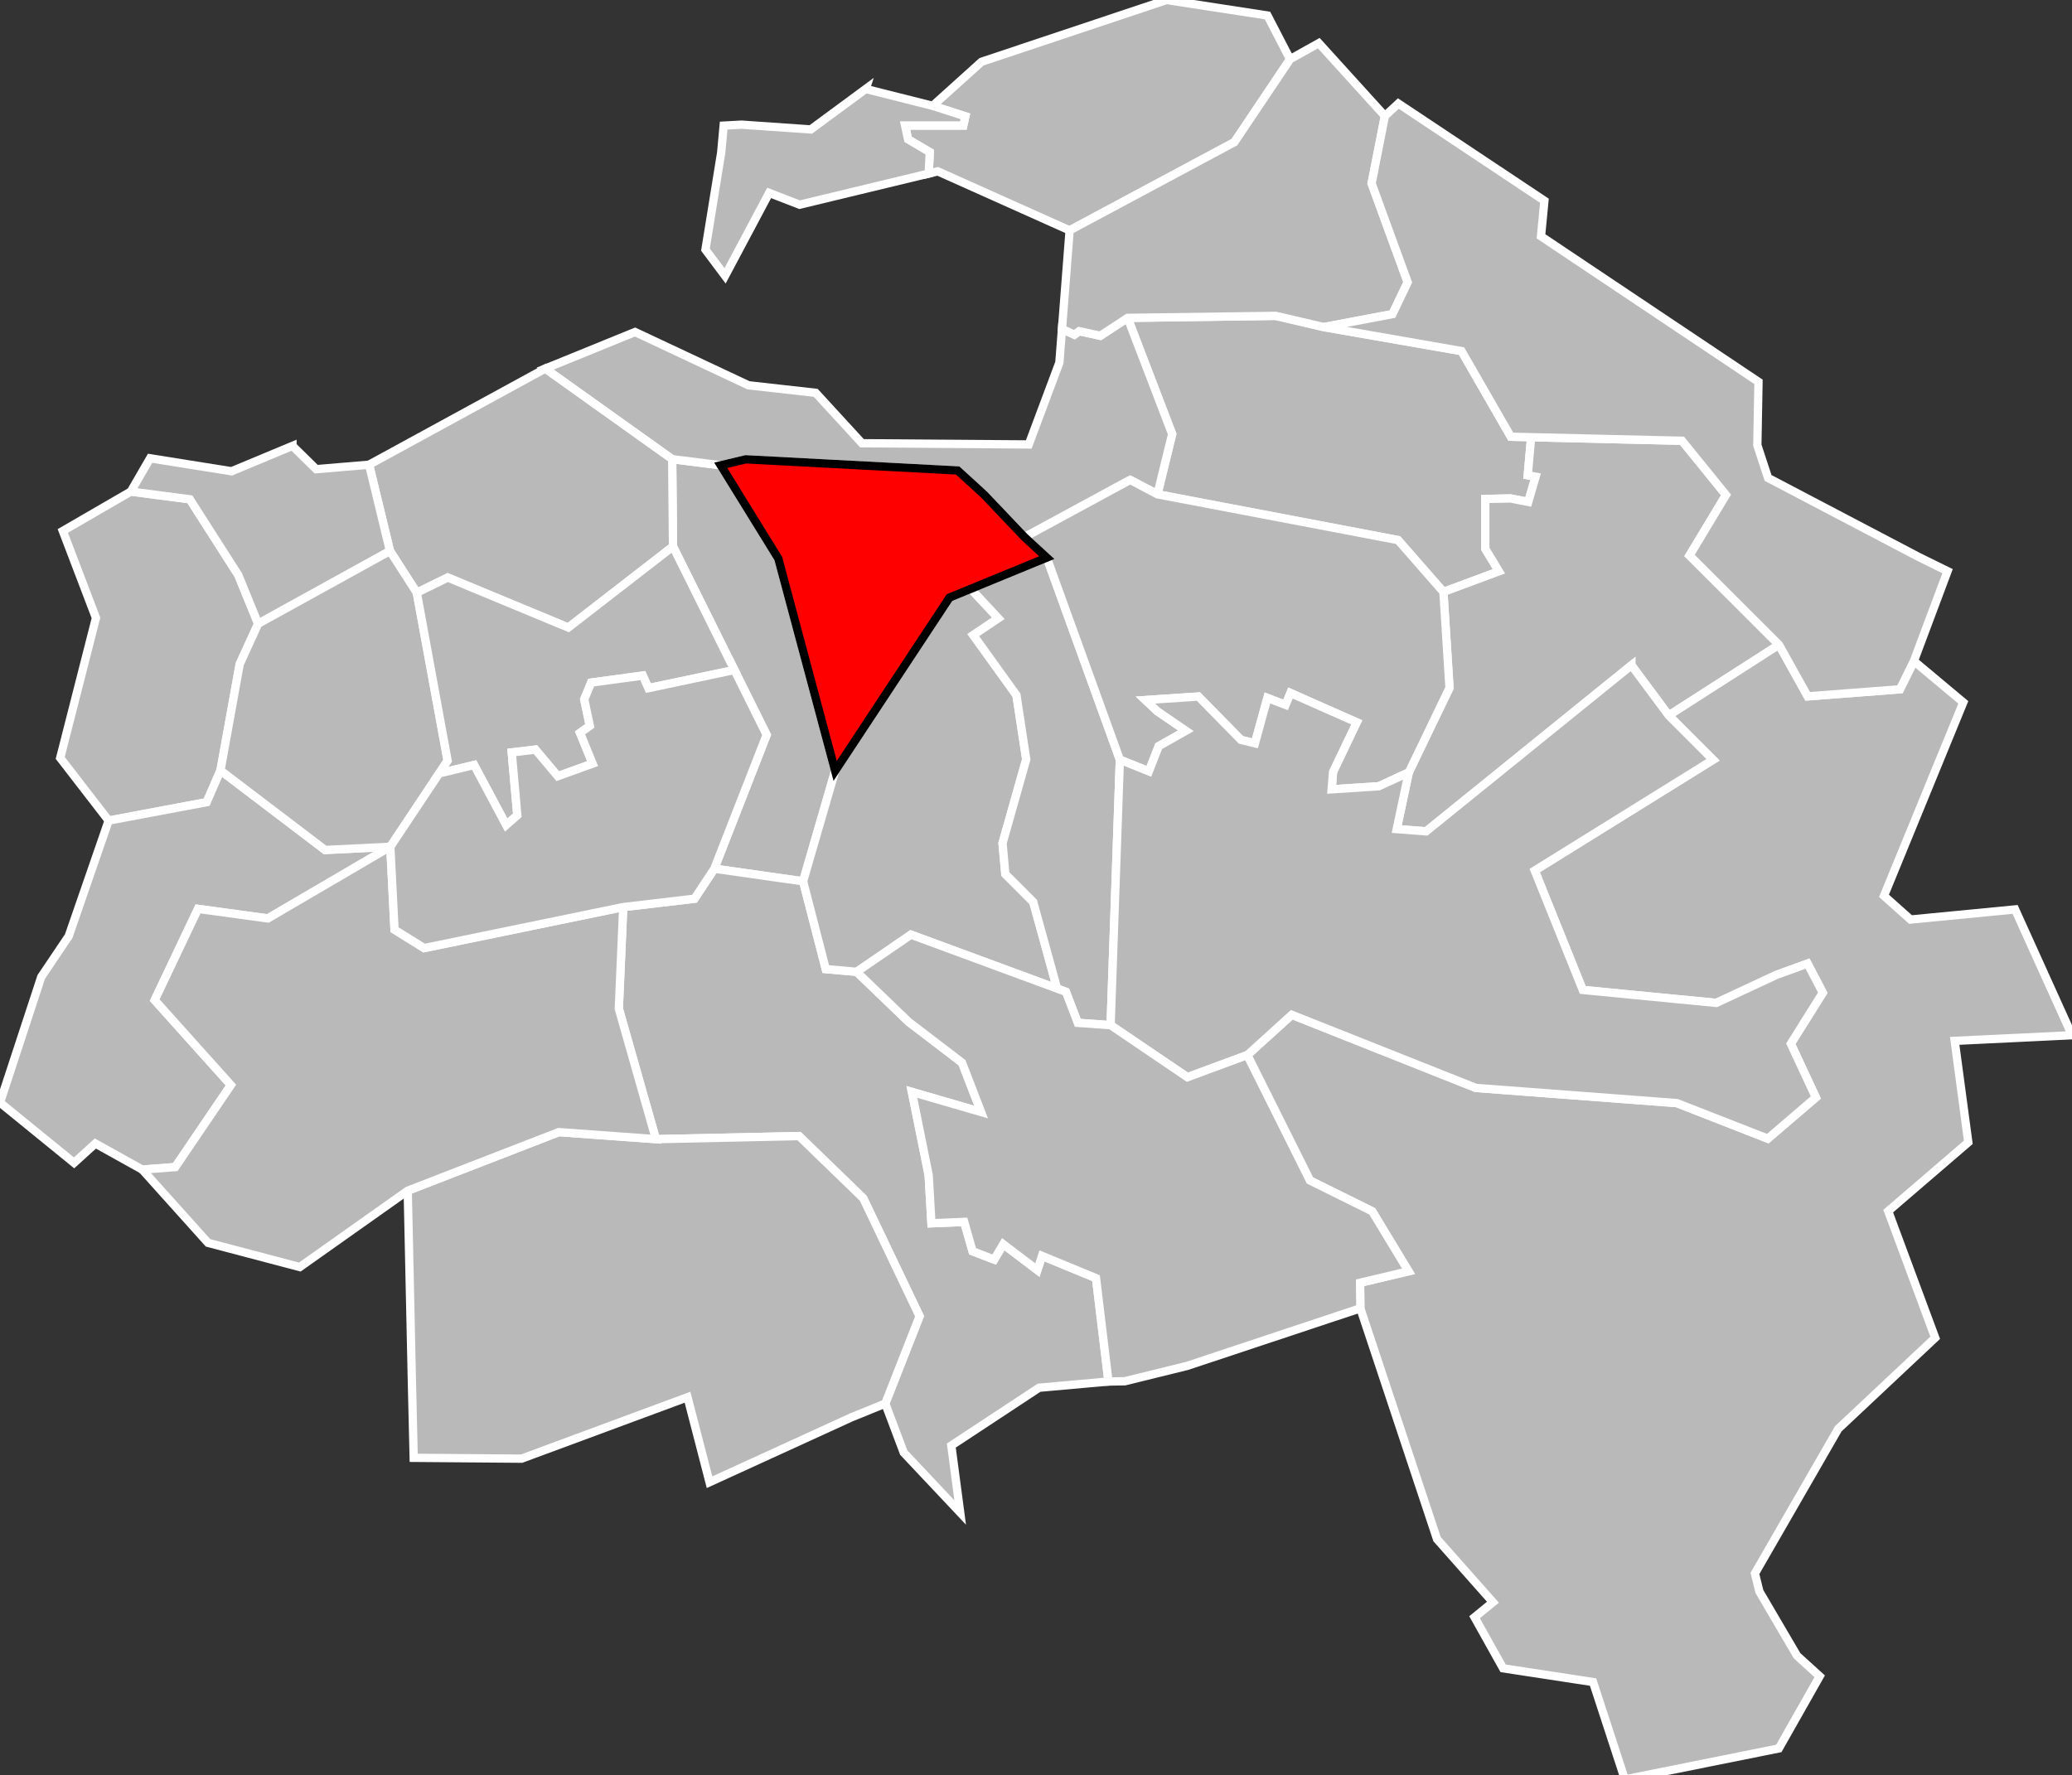
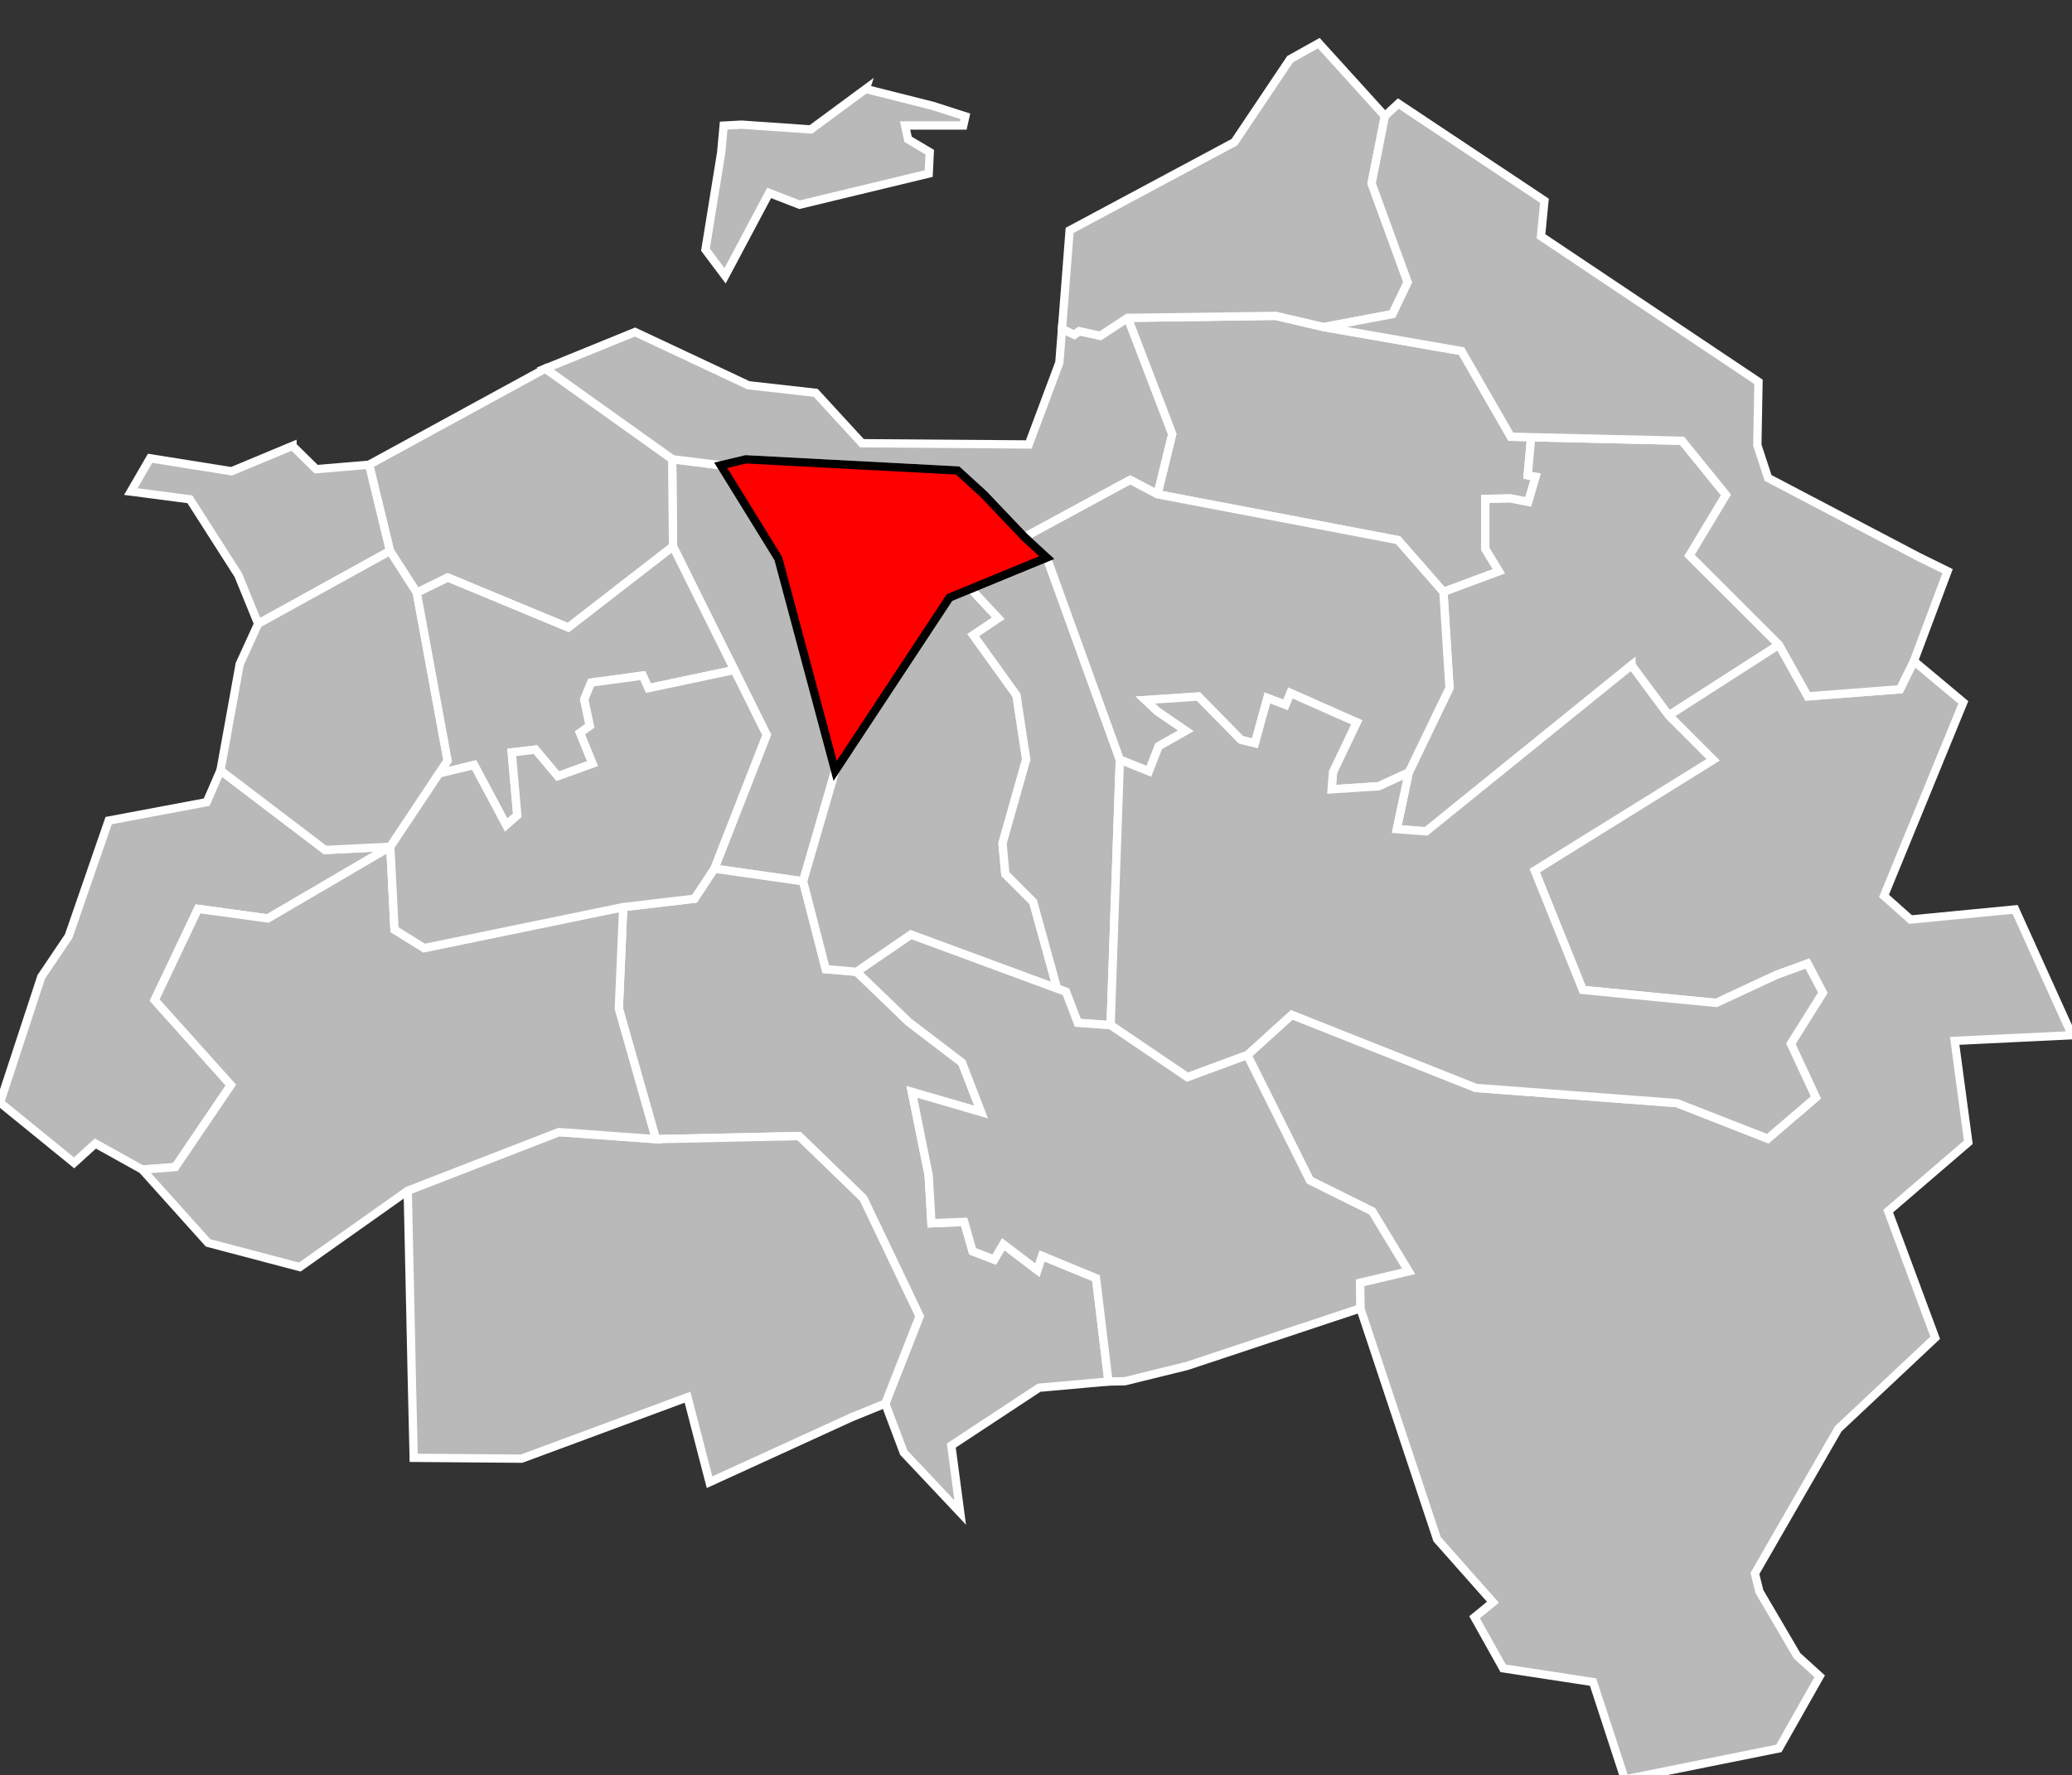
<svg xmlns="http://www.w3.org/2000/svg" width="1000" height="857" viewBox="2.31 48.689 0.305 0.172" preserveAspectRatio="none" version="1.1" id="svg2">
  <rect x="2.31" y="48.689" width="0.305" height="0.172" fill="#333333" stroke="none" />
  <defs id="defs59" />
  <g id="g3778" style="fill:#b9b9b9;stroke:#ffffff;stroke-width:4">
    <path id="9401 ALFORTVILLE" transform="matrix(3.0500262e-4,0,0,2.0114887e-4,2.31,48.689)" d="m 324.406,221.156 0.406,42.031 45.188,90.75 -25.25,64.438 42.844,6.094 15.469,-53.188 L 375.625,269 l -27.781,-44.906 -23.438,-2.938 z" />
-     <path id="9402 CACHAN" transform="matrix(3.0500262e-4,0,0,2.0114887e-4,2.31,48.689)" d="m 63.125,236.75 -32.812,18.969 16,41.875 -17.25,67.438 23.375,30.188 47.312,-8.875 6.656,-15.281 9.281,-51.219 8.906,-19.438 -9.594,-23.438 -23.375,-36.5 -28.5,-3.719 z" />
    <path id="9403 CHAMPIGNY-SUR-MARNE-1" transform="matrix(3.0500262e-4,0,0,2.0114887e-4,2.31,48.689)" d="m 615.688,152.125 -71.469,0.969 21.5,55.969 -7.125,29 116.125,22.062 21.906,24.969 26.781,-9.938 -6.562,-10.812 0,-24.031 12.156,-0.25 8.562,1.688 3.562,-12.156 -3.812,-0.688 1.656,-18.344 -9.812,-0.219 -23.781,-41.25 -66.469,-11.562 -23.219,-5.406 z" />
    <path id="9404 CHAMPIGNY-SUR-MARNE-2" transform="matrix(3.0500262e-4,0,0,2.0114887e-4,2.31,48.689)" d="m 738.969,210.562 -1.656,18.344 3.812,0.688 -3.562,12.156 -8.562,-1.688 -12.156,0.25 0,24.031 6.562,10.812 -26.781,9.938 2.938,46.219 -19.656,40.719 -5.812,27.281 14.188,1.094 99.094,-80 18,24.188 53.188,-34.062 -43.156,-43 L 833,238.375 811.781,212.281 738.969,210.562 z" />
    <path id="9405 CHARENTON-LE-PONT" transform="matrix(3.0500262e-4,0,0,2.0114887e-4,2.31,48.689)" d="m 544.219,153.094 -13.188,8.625 -10.188,-2.219 -2.344,1.688 -5.969,-2.75 -1.25,16.188 L 496.5,214.062 416,213.469 393.656,189.188 361.219,185.562 306.5,159.906 l -43.375,17.625 61.281,43.625 23.438,2.938 12.062,-2.875 102.281,5.375 12.688,11.562 19.594,20.562 51,-27.594 13.125,6.938 7.125,-29 -21.5,-55.969 z" />
    <path id="9406 CHOISY-LE-ROI" transform="matrix(3.0500262e-4,0,0,2.0114887e-4,2.31,48.689)" d="m 344.75,418.375 -9.562,14.469 -34.406,4.031 -2.125,48.906 17.906,62.875 69.062,-1.5 31,29.969 27.188,56.812 L 427.25,676 l 8.906,23.594 27.25,28.875 -4.281,-32.25 42.344,-27.844 33.5,-3 -6,-49.781 -26.062,-10.719 c -0.732,2.262 -2.25,6.844 -2.25,6.844 L 484.188,599.25 l -4.375,7.406 -10.438,-4.031 -4.031,-14.125 -15.812,0.656 -1.344,-23.188 -8.094,-40.062 33.406,9.688 -9.219,-23.812 L 438.562,492.188 413.438,468.062 398.531,466.75 387.594,424.469 344.75,418.375 z" />
    <path id="9407 CRÉTEIL-1" transform="matrix(3.0500262e-4,0,0,2.0114887e-4,2.31,48.689)" d="m 510.188,476.125 -11.531,-41.719 -13.469,-13.469 -1.344,-14.812 11.438,-40.375 -4.719,-30.938 -20.844,-28.938 12.094,-8.094 -13.281,-14.188 -10.281,4.219 -55.188,83.469 -15.469,53.188 10.938,42.281 14.906,1.312 26.219,-17.906 70.531,25.969 z" />
    <path id="9408 CRÉTEIL-2" transform="matrix(3.0500262e-4,0,0,2.0114887e-4,2.31,48.689)" d="m 505.188,268.562 -36.656,15.031 13.281,14.188 -12.094,8.094 20.844,28.938 4.719,30.938 -11.438,40.375 1.344,14.812 13.469,13.469 11.531,41.719 4.25,1.562 5.719,14.938 L 536,493.75 540.469,365.875 505.188,268.562 z" />
-     <path id="9409 FONTENAY-SOUS-BOIS" transform="matrix(3.0500262e-4,0,0,2.0114887e-4,2.31,48.689)" d="m 563,0 -89.281,29.75 -23.594,21.219 15.781,5.062 -1,4.406 -28.094,0 1.438,6.656 10.469,6.188 -0.5,10.312 4.375,-1.062 63.625,28.438 79.531,-42.5 L 622.625,28.5 611.719,7.469 563,0 z" />
    <path id="9410 L'HAŸ-LES-ROSES" transform="matrix(3.0500262e-4,0,0,2.0114887e-4,2.31,48.689)" d="M 106.406,371.062 99.75,386.344 52.438,395.219 33.156,450.875 19.906,470.5 0,531.031 35.75,560.062 46.031,550.75 l 22.625,12.562 15.938,-1.219 26.844,-39.5 L 74.656,481.688 95.562,437.75 l 33.719,4.594 59.094,-34.531 -31.469,1.562 -50.5,-38.312 z" />
    <path id="9411 IVRY-SUR-SEINE" transform="matrix(3.0500262e-4,0,0,2.0114887e-4,2.31,48.689)" d="m 263.125,177.531 -85,46.281 10.094,41.562 12.938,20.094 14.938,-7.312 58.188,24.094 50.531,-39.062 -0.406,-42.031 -61.281,-43.625 z" />
    <path id="9412 LE KREMLIN-BICÊTRE" transform="matrix(3.0500262e-4,0,0,2.0114887e-4,2.31,48.689)" d="m 141.156,214.75 -29.375,12.219 -39.344,-6.25 -9.312,16.031 28.5,3.719 23.375,36.5 9.594,23.438 63.625,-35.031 -10.094,-41.562 -25.531,2.156 -11.438,-11.219 z" />
    <path id="9414 NOGENT-SUR-MARNE" transform="matrix(3.0500262e-4,0,0,2.0114887e-4,2.31,48.689)" d="M 636.469,20.781 622.625,28.5 595.75,68.469 l -79.531,42.5 -3.688,47.469 5.969,2.75 2.344,-1.688 10.188,2.219 13.188,-8.625 71.469,-0.969 23.219,5.406 33.125,-6.25 L 679.375,135.938 661.969,88.344 668.375,55.875 636.469,20.781 z" />
    <path id="9415 ORLY" transform="matrix(3.0500262e-4,0,0,2.0114887e-4,2.31,48.689)" d="m 269.719,545.25 -72.938,28.219 1.969,90.438 0.906,38.219 52.062,0.406 80.094,-29.594 10.625,40.938 68.406,-31.219 L 427.25,676 443.812,633.938 416.625,577.125 l -31,-29.969 -69.062,1.5 -46.844,-3.406 z" />
    <path id="9416 PLATEAU BRIARD" transform="matrix(3.0500262e-4,0,0,2.0114887e-4,2.31,48.689)" d="m 858.562,310.531 -53.188,34.062 21.375,21.344 -86.062,53.344 23.188,57.5 64.438,6.25 29.125,-13.531 14.906,-5.406 7.375,14.031 -15.438,24.562 12.094,25.875 -23.219,19.844 -43.875,-17.125 -97,-7.312 -88.844,-35.219 -21.469,19.406 30.219,60.375 30.062,14.875 17.531,28.875 -23.375,5.531 0.125,12.312 37.031,111.188 26.969,30.375 -8.875,7.219 L 725.438,803.5 768.844,810.125 784.188,857 858.5,842.094 l 19.719,-34.75 -10.906,-9.875 -18.188,-30.938 -2.156,-8.719 40.219,-69.656 46.781,-43.844 -22.688,-61 L 949.938,550.156 943.375,501.312 1000,498.594 972.531,438 922.062,442.875 909.25,431.469 947.531,338.281 923.688,318.375 l -6.719,13.594 -44.531,3.406 -13.875,-24.844 z" />
    <path id="9417 SAINT-MAUR-DES-FOSSÉS-1" transform="matrix(3.0500262e-4,0,0,2.0114887e-4,2.31,48.689)" d="m 545.469,231.125 -51,27.594 10.719,9.844 35.281,97.312 14,5.625 4.75,-12.125 13.125,-7.406 -13.812,-9.438 -5.719,-5.375 25.562,-1.688 20.531,20.875 6.75,1.656 6.031,-21.844 8.75,3.344 2.375,-5.719 31.969,14.125 -11.438,23.906 -0.656,8.344 22.719,-1.469 14.5,-6.656 19.656,-40.719 -2.938,-46.219 -21.906,-24.969 -116.125,-22.062 -13.125,-6.938 z" />
    <path id="9418 SAINT-MAUR-DES-FOSSÉS-2" transform="matrix(3.0500262e-4,0,0,2.0114887e-4,2.31,48.689)" d="m 787.375,320.406 -99.094,80 -14.188,-1.094 5.812,-27.281 -14.5,6.656 -22.719,1.469 0.656,-8.344 11.438,-23.906 -31.969,-14.125 -2.375,5.719 -8.75,-3.344 -6.031,21.844 -6.75,-1.656 -20.531,-20.875 -25.562,1.688 5.719,5.375 13.812,9.438 -13.125,7.406 -4.75,12.125 -14,-5.625 L 536,493.75 l 37.062,25.062 28.906,-10.656 21.469,-19.406 88.844,35.219 97,7.312 43.875,17.125 23.219,-19.844 -12.094,-25.875 15.438,-24.562 -7.375,-14.031 -14.906,5.406 -29.125,13.531 -64.438,-6.25 -23.188,-57.5 86.062,-53.344 -21.375,-21.344 -18,-24.188 z" />
    <path id="9419 THIAIS" transform="matrix(3.0500262e-4,0,0,2.0114887e-4,2.31,48.689)" d="M 188.375,407.812 129.281,442.344 95.562,437.75 l -20.906,43.938 36.781,40.906 -26.844,39.5 -15.938,1.219 31.75,35.281 44.281,11.656 52.094,-36.781 72.938,-28.219 46.844,3.406 -17.906,-62.875 2.125,-48.906 -96.094,19.75 -14.281,-8.875 -2.031,-39.938 z" />
    <path id="9420 VILLEJUIF" transform="matrix(3.0500262e-4,0,0,2.0114887e-4,2.31,48.689)" d="m 188.219,265.375 -63.625,35.031 -8.906,19.438 -9.281,51.219 50.5,38.312 31.469,-1.562 27.656,-41.438 -14.875,-80.906 -12.938,-20.094 z" />
    <path id="9421 VILLENEUVE-SAINT-GEORGES" transform="matrix(3.0500262e-4,0,0,2.0114887e-4,2.31,48.689)" d="m 439.656,450.156 -26.219,17.906 25.125,24.125 25.719,19.594 9.219,23.812 -33.406,-9.688 8.094,40.062 1.344,23.188 15.812,-0.656 4.031,14.125 10.438,4.031 4.375,-7.406 16.469,12.469 c 0,0 1.518,-4.582 2.25,-6.844 l 26.062,10.719 6,49.781 7.875,-0.125 30.031,-7.375 83.656,-27.75 -0.125,-12.312 23.375,-5.531 -17.531,-28.875 -30.062,-14.875 -30.219,-60.375 L 573.062,518.812 536,493.75 520.156,492.625 514.438,477.688 439.656,450.156 z" />
    <path id="9422 VILLIERS-SUR-MARNE" transform="matrix(3.0500262e-4,0,0,2.0114887e-4,2.31,48.689)" d="m 674.875,49.875 -6.5,6 -6.406,32.469 17.406,47.594 -7.344,15.344 -33.125,6.25 66.469,11.562 23.781,41.25 82.625,1.938 L 833,238.375 l -17.594,29.156 43.156,43 13.875,24.844 44.531,-3.406 6.719,-13.594 16.25,-43.281 -13.812,-6.781 -72.812,-38.125 -5.188,-15.781 0.562,-30.5 -104.969,-70.094 1.656,-17.125 -70.5,-46.812 z" />
    <path id="9423 VINCENNES" transform="matrix(3.0500262e-4,0,0,2.0114887e-4,2.31,48.689)" d="m 417.812,42.844 -26.5,19.5 -33.438,-2.312 -8.625,0.469 -1.188,13 -7.594,46.719 9.469,12.625 21.281,-39.938 14.688,5.688 62.312,-15 0.5,-10.312 -10.469,-6.188 -1.438,-6.656 28.094,0 1,-4.406 -15.781,-5.062 -32.312,-8.125 z" />
    <path id="9424 VITRY-SUR-SEINE-1" transform="matrix(3.0500262e-4,0,0,2.0114887e-4,2.31,48.689)" d="m 324.812,263.188 -50.531,39.062 -58.188,-24.094 -14.938,7.312 14.875,80.906 -4.094,6.125 c 5.154,-1.254 16.875,-4.062 16.875,-4.062 l 15.469,28.938 5.375,-4.719 -2.688,-30.281 11.438,-1.344 10.781,12.812 16.812,-6.062 -6.062,-14.812 4.719,-3.375 -2.688,-12.781 3.344,-8.062 24.906,-3.375 2.688,6.062 41.531,-8.75 -29.625,-59.5 z" />
    <path id="9425 VITRY-SUR-SEINE-2" transform="matrix(3.0500262e-4,0,0,2.0114887e-4,2.31,48.689)" d="m 354.438,322.688 -41.531,8.75 -2.688,-6.062 -24.906,3.375 -3.344,8.062 2.688,12.781 -4.719,3.375 6.062,14.812 -16.812,6.062 -10.781,-12.812 -11.438,1.344 2.688,30.281 -5.375,4.719 -15.469,-28.938 c 0,0 -11.721,2.808 -16.875,4.062 l -23.562,35.312 2.031,39.938 14.281,8.875 96.094,-19.75 34.406,-4.031 9.562,-14.469 25.25,-64.438 -15.562,-31.25 z" />
  </g>
  <path id="9413 MAISONS-ALFORT" style="fill:#ff0000;stroke:#000000;stroke-width:4" transform="matrix(3.0500262e-4,0,0,2.0114887e-4,2.31,48.689)" d="m 359.906,221.219 -12.062,2.875 L 375.625,269 403.062,371.281 458.25,287.812 l 46.938,-19.25 -10.719,-9.844 -19.594,-20.562 -12.688,-11.562 -102.281,-5.375 z" />
</svg>